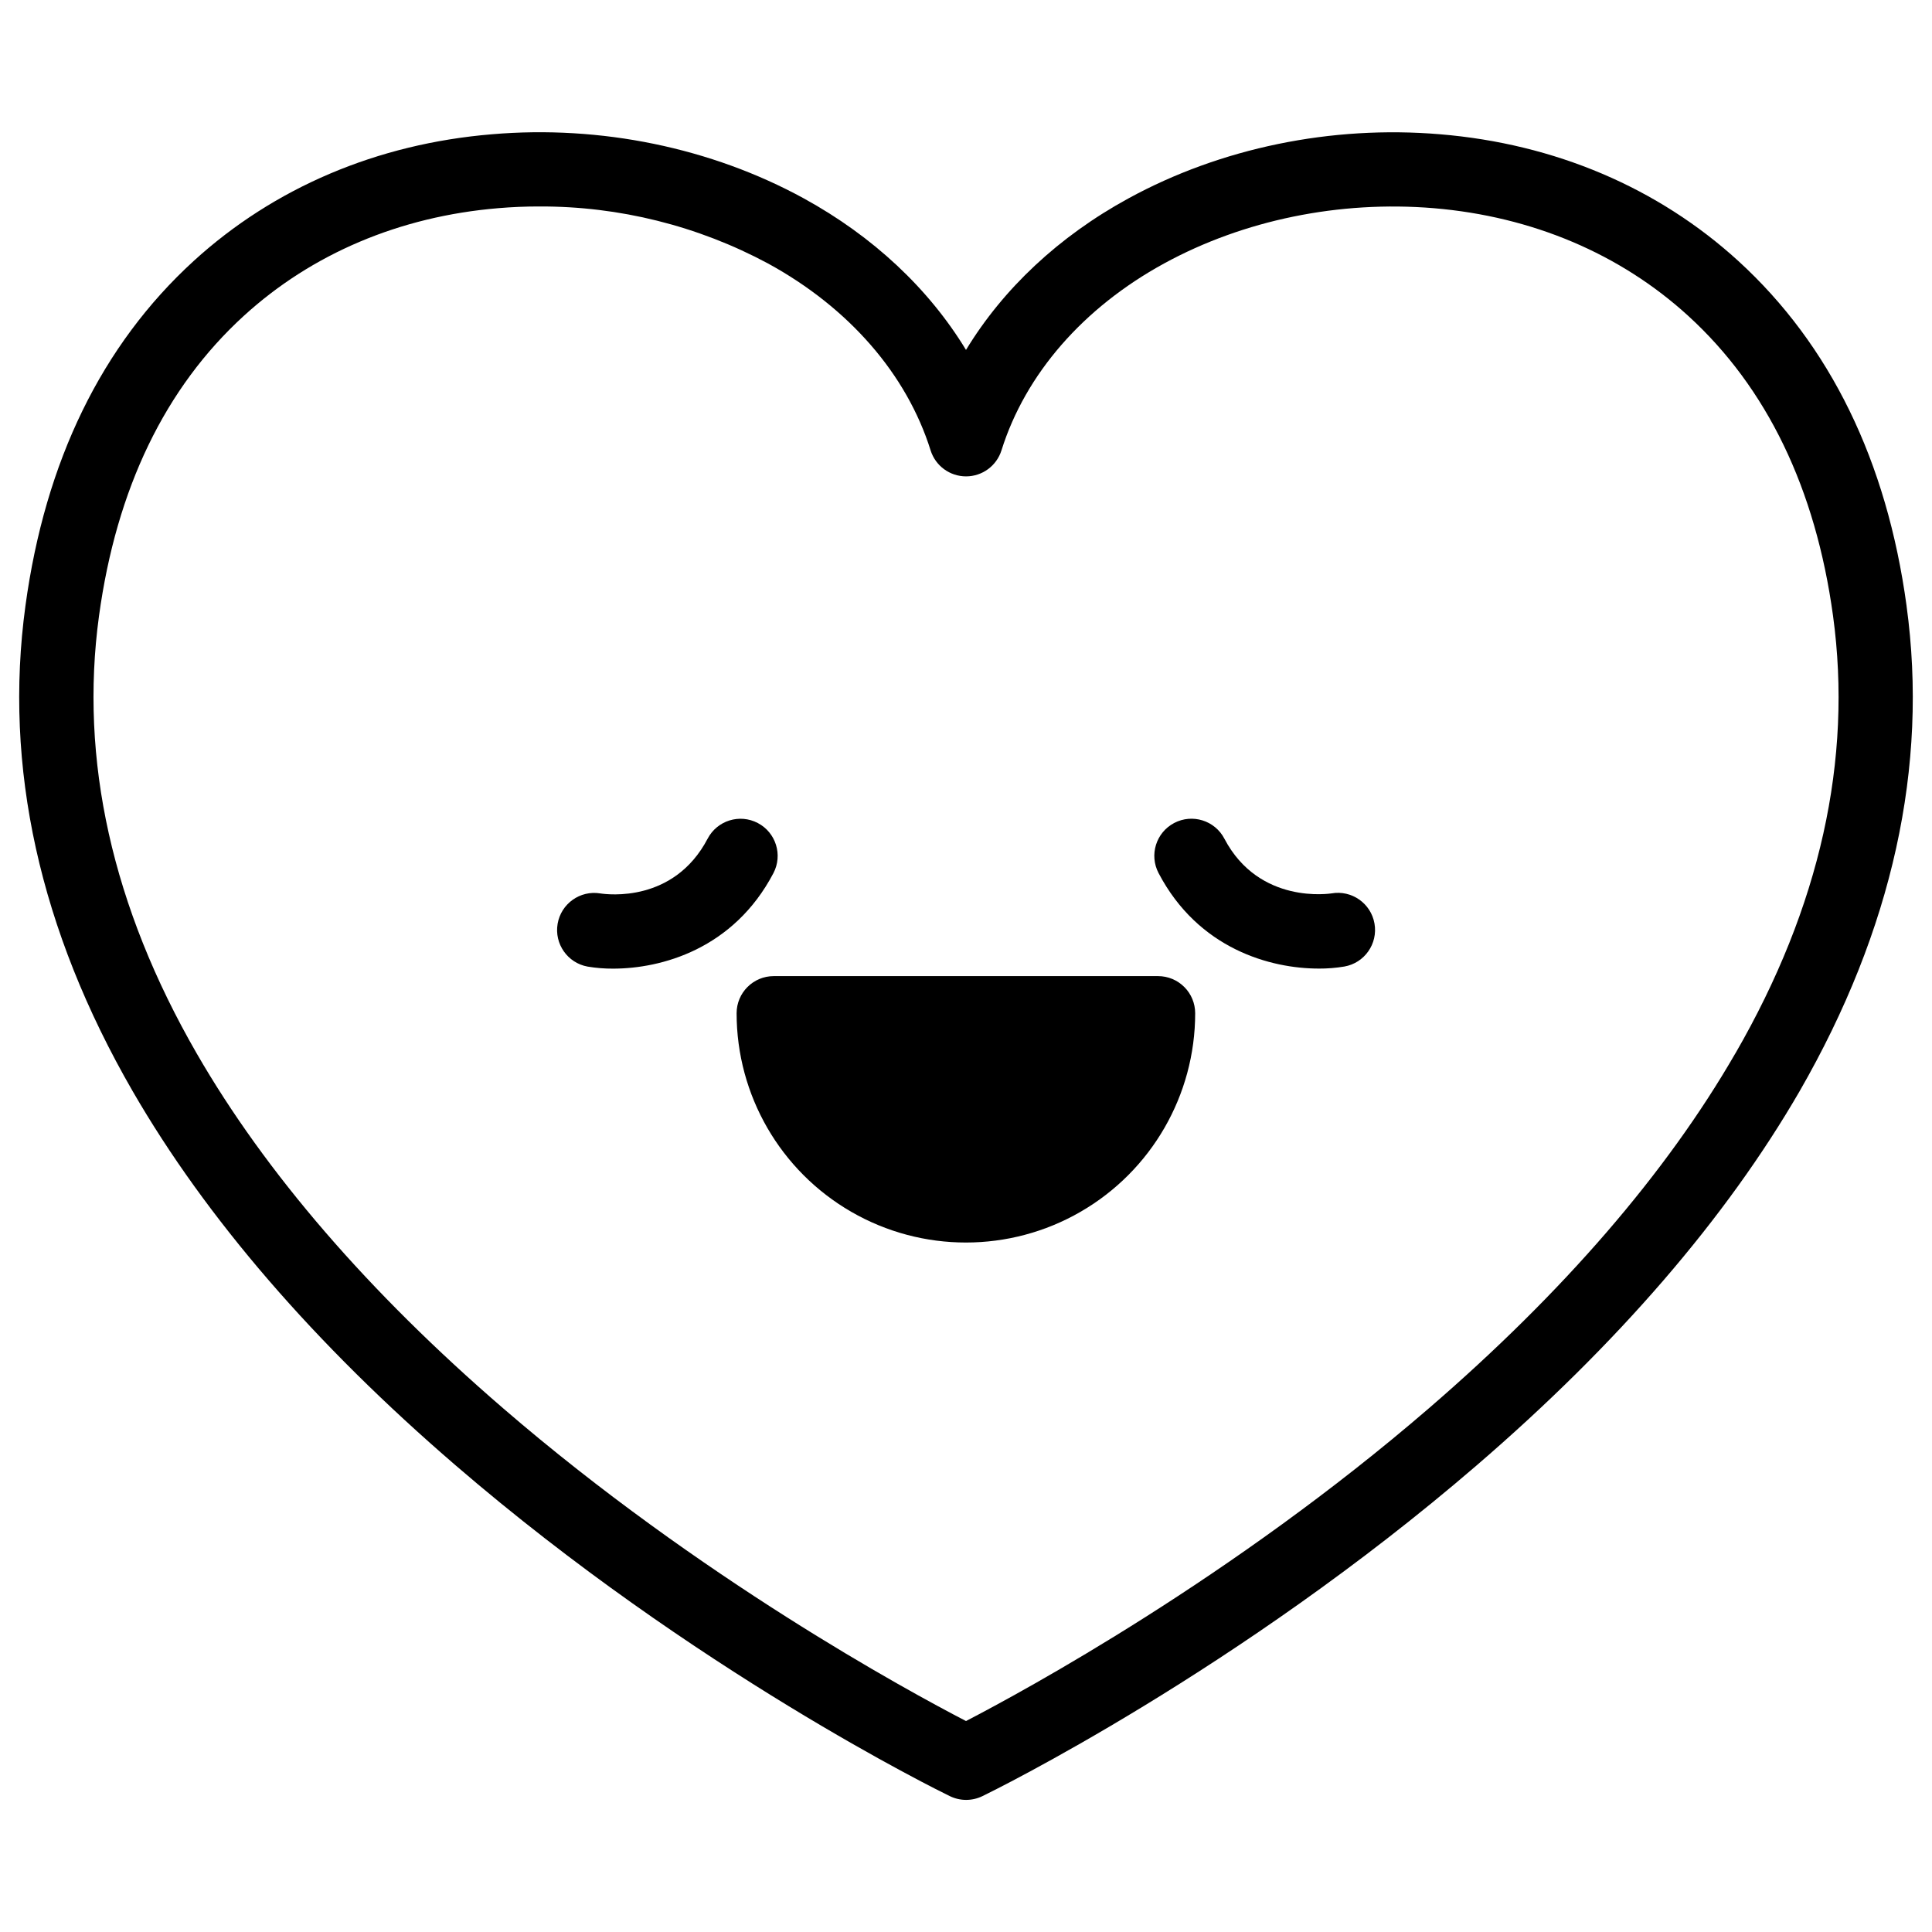
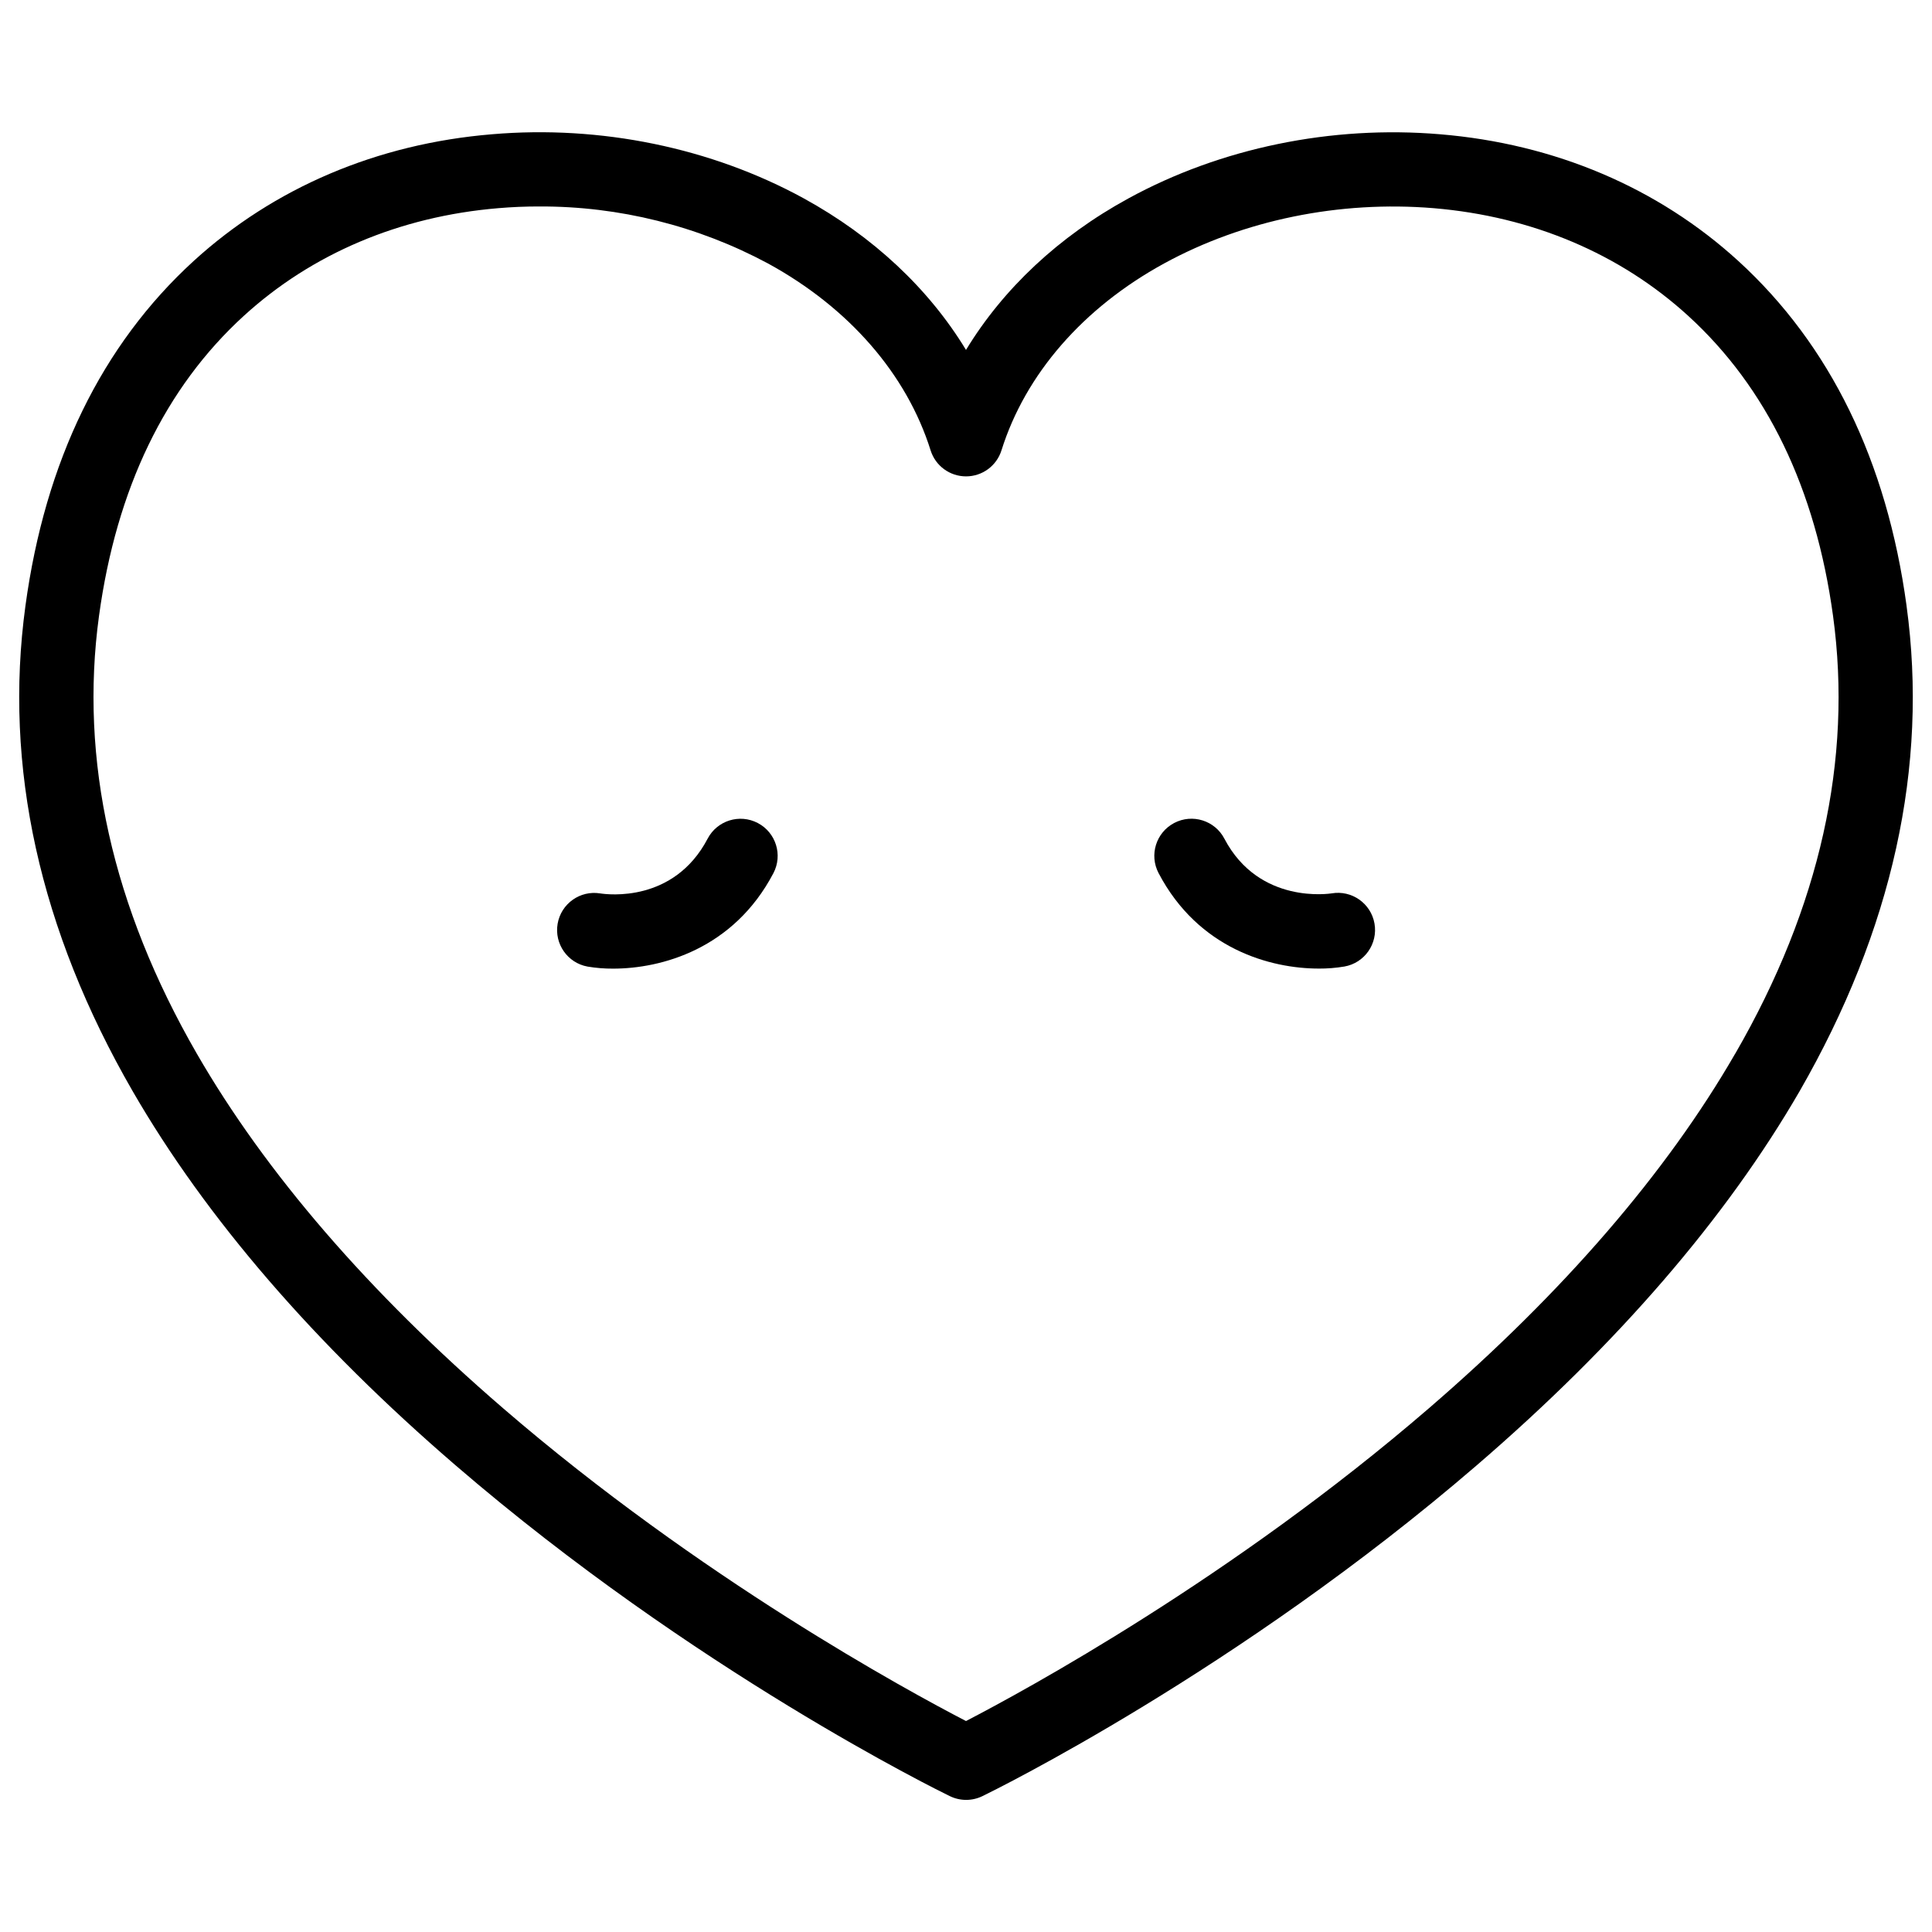
<svg xmlns="http://www.w3.org/2000/svg" fill="#000000" width="800px" height="800px" version="1.1" viewBox="144 144 512 512">
  <g>
    <path d="m649.26 304.55c-5.227-38.375-20.262-69.156-44.586-91.387-21.293-19.434-48.629-31.062-79.055-33.582-28.781-2.422-58.113 3.621-82.598 17.012-18.422 10.059-33.18 23.934-43.02 40.141-9.84-16.207-24.602-30.082-43.02-40.176-24.484-13.395-53.809-19.438-82.602-16.977-30.422 2.519-57.758 14.148-79.055 33.582-24.324 22.23-39.359 53.012-44.582 91.387-5.824 42.598 3.738 85.883 28.43 128.65 19.426 33.613 48.215 66.98 85.609 99.168 63.152 54.395 128.21 86.309 130.96 87.637l-0.004-0.004c2.715 1.32 5.883 1.32 8.602 0 2.746-1.328 67.809-33.238 130.96-87.637 37.391-32.188 66.145-65.555 85.609-99.168 24.605-42.781 34.172-86.066 28.348-128.64zm-45.375 118.61c-18.262 31.664-45.57 63.301-81.172 94.012-52.152 45-107.18 74.871-122.71 82.922-15.539-8.051-70.555-37.922-122.71-82.922-35.602-30.711-62.906-62.348-81.172-94.012-22.387-38.84-31.086-77.855-25.879-115.96 4.613-33.711 17.523-60.457 38.375-79.496 18.047-16.48 41.328-26.352 67.426-28.535 3.621-0.309 7.25-0.461 10.883-0.453h0.004c21.145-0.078 41.98 5.117 60.613 15.113 21.441 11.73 36.742 29.324 43.078 49.523v0.004c1.289 4.098 5.09 6.887 9.391 6.887 4.297 0 8.098-2.789 9.387-6.887 6.336-20.203 21.648-37.797 43.078-49.523 21.125-11.551 46.523-16.727 71.496-14.66 26.066 2.195 49.379 12.062 67.426 28.535 20.852 19.039 33.762 45.785 38.375 79.496 5.207 38.109-3.441 77.125-25.879 115.96z" />
-     <path d="m450.89 402.68h-101.84c-5.434 0-9.84 4.406-9.84 9.84 0 21.707 11.582 41.766 30.383 52.621 18.797 10.855 41.961 10.855 60.762 0 18.797-10.855 30.379-30.914 30.379-52.621 0-2.609-1.035-5.113-2.883-6.957-1.844-1.848-4.348-2.883-6.957-2.883z" />
    <path d="m348.96 375.4c2.527-4.812 0.676-10.762-4.137-13.289s-10.762-0.676-13.289 4.137c-8.934 17.031-26.441 14.828-28.469 14.516-5.332-0.875-10.371 2.715-11.289 8.043-0.914 5.324 2.637 10.395 7.957 11.352 2.238 0.371 4.508 0.555 6.777 0.539 12.734-0.008 31.883-5.164 42.449-25.297z" />
    <path d="m496.86 380.76c-0.188 0-19.141 3.141-28.398-14.523-2.527-4.812-8.477-6.664-13.289-4.137-4.812 2.523-6.664 8.477-4.137 13.285 10.566 20.141 29.719 25.297 42.449 25.297v0.004c2.273 0.012 4.539-0.168 6.781-0.543 5.352-0.938 8.93-6.039 7.988-11.395-0.941-5.352-6.043-8.93-11.395-7.988z" />
  </g>
</svg>